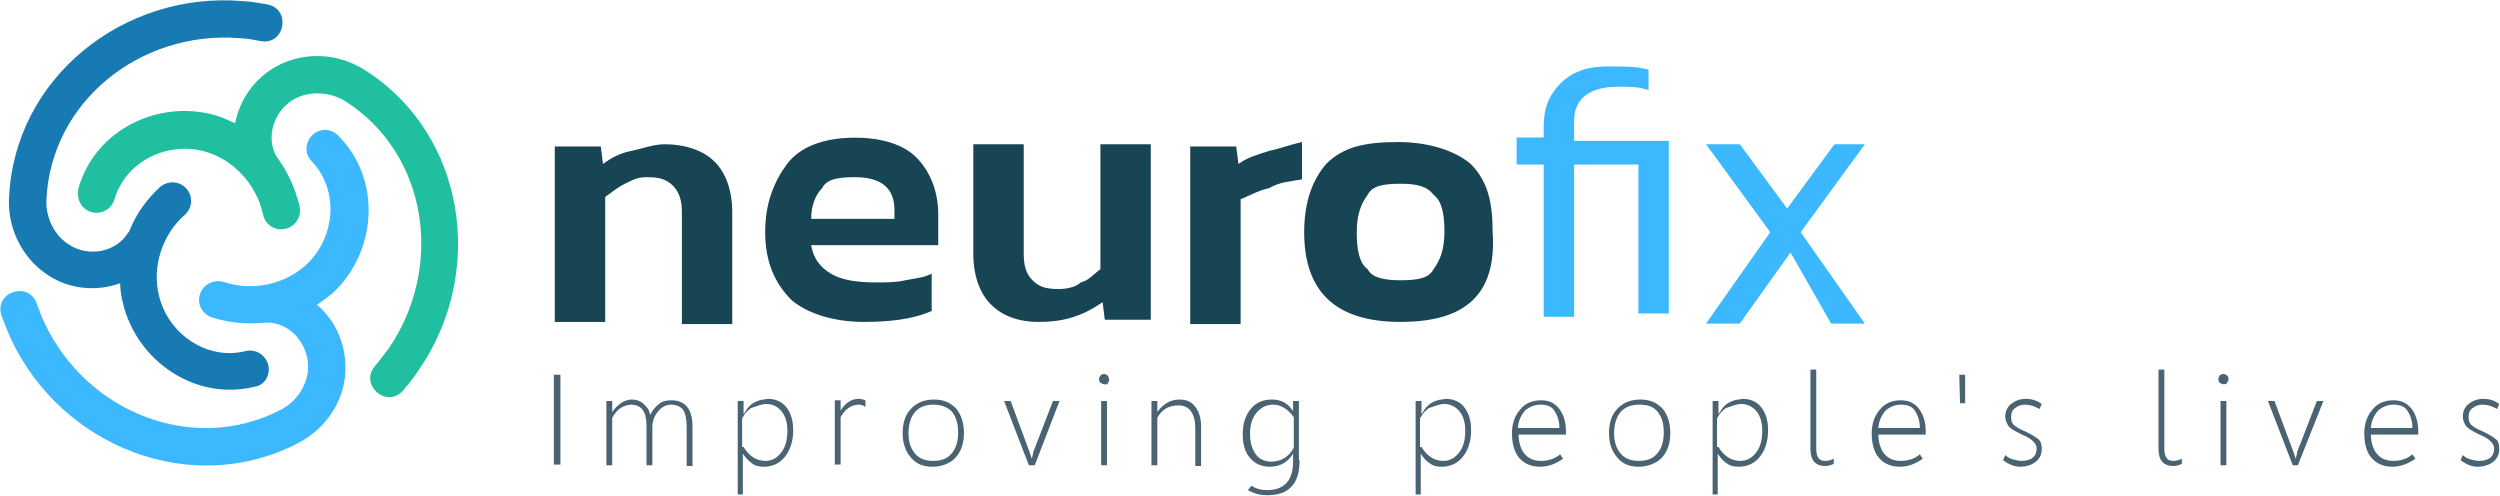
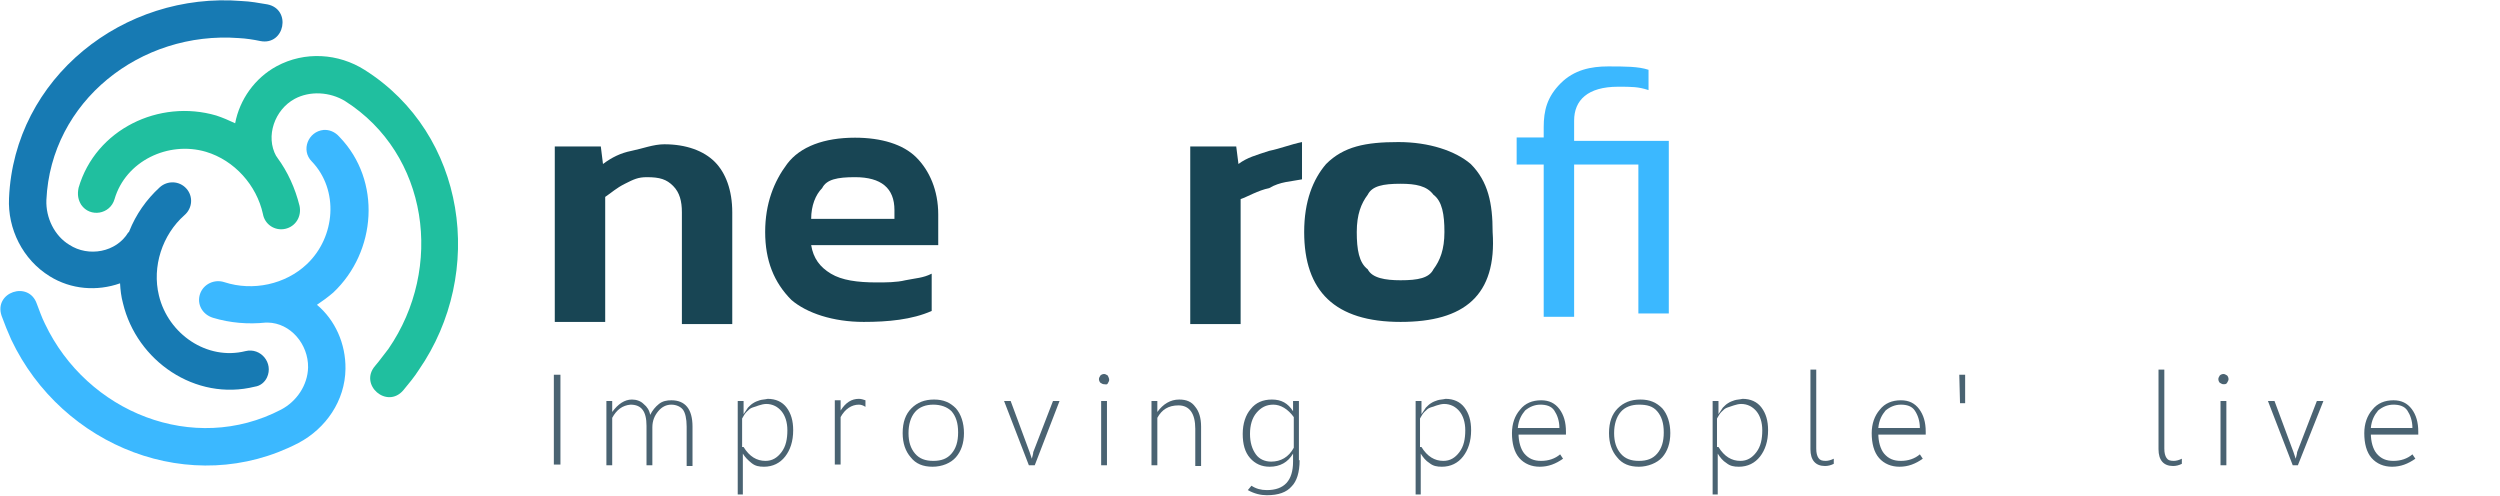
<svg xmlns="http://www.w3.org/2000/svg" width="252pt" height="50pt" viewBox="0 0 252 50" version="1.1">
  <g id="surface1">
    <path style=" stroke:none;fill-rule:nonzero;fill:rgb(23.137%,72.157%,100%);fill-opacity:1;" d="M 155.605 12.832 C 155.605 11.129 155.949 9.766 157.312 8.398 C 158.672 7.035 160.379 6.695 162.082 6.695 C 163.785 6.695 165.148 6.695 166.172 7.035 L 166.172 9.082 C 165.148 8.742 164.469 8.742 163.105 8.742 C 160.035 8.742 158.672 10.105 158.672 12.152 L 158.672 14.199 L 168.215 14.199 L 168.215 31.594 L 165.148 31.594 L 165.148 16.586 L 158.672 16.586 L 158.672 31.934 L 155.605 31.934 L 155.605 16.586 L 152.879 16.586 L 152.879 13.855 L 155.605 13.855 Z M 155.605 12.832 " />
-     <path style=" stroke:none;fill-rule:nonzero;fill:rgb(23.137%,72.157%,100%);fill-opacity:1;" d="M 180.484 25.453 L 175.371 32.617 L 171.965 32.617 L 178.441 23.406 L 171.965 14.539 L 175.371 14.539 L 180.145 21.02 L 184.914 14.539 L 187.98 14.539 L 181.508 23.406 L 187.98 32.617 L 184.574 32.617 Z M 180.484 25.453 " />
    <path style=" stroke:none;fill-rule:nonzero;fill:rgb(9.412%,27.059%,32.941%);fill-opacity:1;" d="M 55.922 14.766 L 60.562 14.766 L 60.781 16.531 C 61.664 15.871 62.551 15.426 63.652 15.207 C 64.758 14.984 65.863 14.543 66.965 14.543 C 69.176 14.543 70.941 15.207 72.047 16.312 C 73.152 17.418 73.812 19.184 73.812 21.395 L 73.812 32.668 L 68.734 32.668 L 68.734 21.395 C 68.734 20.289 68.512 19.406 67.852 18.742 C 67.188 18.078 66.523 17.859 65.199 17.859 C 64.316 17.859 63.875 18.078 62.992 18.523 C 62.109 18.965 61.664 19.406 61.004 19.848 L 61.004 32.449 L 55.922 32.449 Z M 55.922 14.766 " />
    <path style=" stroke:none;fill-rule:nonzero;fill:rgb(9.412%,27.059%,32.941%);fill-opacity:1;" d="M 87.066 32.449 C 83.973 32.449 81.324 31.562 79.777 30.238 C 78.012 28.469 77.129 26.258 77.129 23.387 C 77.129 20.512 78.012 18.301 79.336 16.531 C 80.66 14.766 83.09 13.879 86.184 13.879 C 88.832 13.879 91.043 14.543 92.367 15.871 C 93.691 17.195 94.574 19.184 94.574 21.617 L 94.574 24.711 L 81.766 24.711 C 81.984 26.039 82.648 26.922 83.754 27.586 C 84.859 28.25 86.402 28.469 88.391 28.469 C 89.273 28.469 90.379 28.469 91.262 28.25 C 92.367 28.027 93.031 28.027 93.914 27.586 L 93.914 31.344 C 91.926 32.227 89.496 32.449 87.066 32.449 Z M 90.16 22.059 L 90.16 21.176 C 90.16 18.965 88.832 17.859 86.184 17.859 C 84.414 17.859 83.312 18.078 82.871 18.965 C 82.207 19.629 81.766 20.734 81.766 22.059 Z M 90.16 22.059 " />
-     <path style=" stroke:none;fill-rule:nonzero;fill:rgb(9.412%,27.059%,32.941%);fill-opacity:1;" d="M 104.734 32.449 C 102.527 32.449 100.98 31.785 99.875 30.68 C 98.773 29.574 98.109 27.805 98.109 25.594 L 98.109 14.543 L 103.191 14.543 L 103.191 25.594 C 103.191 26.699 103.41 27.586 104.074 28.25 C 104.734 28.91 105.398 29.133 106.723 29.133 C 107.609 29.133 108.492 28.91 108.934 28.469 C 109.816 28.25 110.258 27.586 110.922 27.145 L 110.922 14.543 L 116 14.543 L 116 32.227 L 111.363 32.227 L 111.141 30.457 C 108.934 32.008 106.945 32.449 104.734 32.449 Z M 104.734 32.449 " />
    <path style=" stroke:none;fill-rule:nonzero;fill:rgb(9.412%,27.059%,32.941%);fill-opacity:1;" d="M 119.977 14.766 L 124.613 14.766 L 124.836 16.531 C 125.719 15.871 126.602 15.648 127.93 15.207 C 129.031 14.984 130.137 14.543 131.242 14.32 L 131.242 18.078 C 130.137 18.301 129.031 18.301 127.93 18.965 C 126.824 19.184 125.719 19.848 125.055 20.07 L 125.055 32.668 L 119.977 32.668 Z M 119.977 14.766 " />
    <path style=" stroke:none;fill-rule:nonzero;fill:rgb(9.412%,27.059%,32.941%);fill-opacity:1;" d="M 141.18 32.449 C 134.555 32.449 131.461 29.355 131.461 23.387 C 131.461 20.289 132.344 18.078 133.672 16.531 C 135.438 14.766 137.645 14.32 140.961 14.32 C 144.051 14.32 146.703 15.207 148.25 16.531 C 150.016 18.301 150.457 20.512 150.457 23.387 C 150.898 29.797 147.586 32.449 141.18 32.449 Z M 141.18 28.25 C 142.949 28.25 144.051 28.027 144.492 27.145 C 145.156 26.258 145.598 25.152 145.598 23.387 C 145.598 21.617 145.375 20.289 144.492 19.629 C 143.832 18.742 142.727 18.523 141.18 18.523 C 139.414 18.523 138.309 18.742 137.867 19.629 C 137.203 20.512 136.762 21.617 136.762 23.387 C 136.762 25.152 136.984 26.48 137.867 27.145 C 138.309 28.027 139.633 28.25 141.18 28.25 Z M 141.18 28.25 " />
    <path style=" stroke:none;fill-rule:nonzero;fill:rgb(23.137%,72.157%,100%);fill-opacity:1;" d="M 32.621 13.098 C 31.055 13.25 30.309 15.152 31.426 16.273 C 34.188 19.148 33.816 23.891 30.941 26.617 C 28.777 28.668 25.496 29.379 22.621 28.445 C 21.613 28.109 20.496 28.633 20.16 29.641 C 19.824 30.648 20.383 31.695 21.465 32.031 C 23.184 32.555 25.012 32.703 26.801 32.516 C 26.84 32.516 26.914 32.516 26.988 32.516 C 29.301 32.555 31.09 34.719 31.055 37.035 C 31.016 38.828 29.898 40.469 28.332 41.289 C 19.527 45.883 8.781 41.59 4.527 32.629 C 4.191 31.957 3.969 31.285 3.707 30.613 C 2.887 28.258 -0.66 29.453 0.164 31.844 C 0.461 32.664 0.797 33.488 1.133 34.234 C 6.242 45.023 19.301 50.254 30.086 44.652 C 32.844 43.195 34.785 40.395 34.824 37.184 C 34.859 34.645 33.777 32.254 31.949 30.723 C 32.508 30.352 33.07 29.938 33.59 29.492 C 37.957 25.383 38.48 18.215 34.227 13.809 C 33.742 13.25 33.145 13.062 32.621 13.098 Z M 32.621 13.098 " />
    <path style=" stroke:none;fill-rule:nonzero;fill:rgb(12.549%,74.902%,62.353%);fill-opacity:1;" d="M 8.184 20.641 C 9.078 21.949 11.094 21.613 11.543 20.082 C 12.66 16.234 16.953 14.184 20.758 15.301 C 23.629 16.16 25.867 18.664 26.504 21.574 C 26.688 22.621 27.695 23.293 28.742 23.07 C 29.785 22.844 30.422 21.836 30.195 20.754 C 29.75 18.961 29.004 17.32 27.957 15.898 C 27.922 15.863 27.922 15.789 27.848 15.75 C 26.727 13.734 27.695 11.047 29.711 9.961 C 31.242 9.141 33.254 9.254 34.785 10.188 C 43.18 15.527 44.785 26.988 39.152 35.168 C 38.703 35.727 38.293 36.324 37.809 36.883 C 36.164 38.789 39 41.254 40.645 39.348 C 41.203 38.676 41.762 38.004 42.211 37.297 C 49 27.477 46.984 13.512 36.762 7.051 C 34.113 5.371 30.719 5.145 27.883 6.676 C 25.684 7.871 24.152 10.039 23.703 12.426 C 23.07 12.129 22.473 11.867 21.801 11.645 C 16.055 9.961 9.641 13.023 7.922 18.926 C 7.773 19.633 7.887 20.156 8.184 20.641 Z M 8.184 20.641 " />
    <path style=" stroke:none;fill-rule:nonzero;fill:rgb(9.02%,47.843%,70.196%);fill-opacity:1;" d="M 26.914 38.043 C 27.586 36.586 26.277 35.016 24.75 35.391 C 20.867 36.363 16.953 33.672 16.02 29.789 C 15.309 26.879 16.355 23.668 18.594 21.688 C 19.414 20.977 19.488 19.781 18.781 19 C 18.07 18.215 16.875 18.176 16.094 18.887 C 14.75 20.117 13.707 21.613 13.035 23.293 C 13.035 23.332 12.996 23.406 12.922 23.441 C 11.727 25.422 8.93 25.945 6.988 24.676 C 5.496 23.777 4.602 21.949 4.676 20.156 C 5.125 10.223 14.152 3.094 24.078 3.84 C 24.785 3.875 25.531 3.988 26.242 4.137 C 28.703 4.621 29.414 0.926 26.949 0.441 C 26.094 0.293 25.234 0.141 24.375 0.105 C 12.473 -0.867 1.43 7.836 0.91 19.969 C 0.758 23.07 2.289 26.168 5.012 27.848 C 7.176 29.191 9.789 29.379 12.102 28.559 C 12.137 29.23 12.215 29.902 12.398 30.574 C 13.781 36.363 19.676 40.469 25.684 38.977 C 26.242 38.902 26.688 38.527 26.914 38.043 Z M 26.914 38.043 " />
    <path style=" stroke:none;fill-rule:nonzero;fill:rgb(29.02%,38.824%,44.706%);fill-opacity:1;" d="M 56.492 37.773 L 56.492 46.828 L 55.828 46.828 L 55.828 37.773 Z M 56.492 37.773 " />
    <path style=" stroke:none;fill-rule:nonzero;fill:rgb(29.02%,38.824%,44.706%);fill-opacity:1;" d="M 69.215 46.902 L 69.215 43 C 69.215 42.188 69.066 41.602 68.848 41.305 C 68.629 41.012 68.188 40.789 67.672 40.789 C 67.156 40.789 66.715 41.012 66.348 41.453 C 65.98 41.895 65.758 42.41 65.758 43.074 L 65.758 46.902 L 65.168 46.902 L 65.168 42.926 C 65.168 41.453 64.656 40.789 63.551 40.789 C 62.742 40.863 62.152 41.305 61.711 42.117 L 61.711 46.902 L 61.125 46.902 L 61.125 40.422 L 61.711 40.422 L 61.711 41.527 C 62.301 40.719 62.965 40.273 63.699 40.273 C 64.141 40.273 64.582 40.422 64.875 40.719 C 65.242 41.012 65.465 41.379 65.539 41.82 C 65.758 41.379 66.051 41.012 66.422 40.719 C 66.789 40.422 67.23 40.348 67.672 40.348 C 69.066 40.348 69.805 41.23 69.805 43 L 69.805 46.973 L 69.215 46.973 Z M 69.215 46.902 " />
    <path style=" stroke:none;fill-rule:nonzero;fill:rgb(29.02%,38.824%,44.706%);fill-opacity:1;" d="M 74.953 49.844 L 74.363 49.844 L 74.363 40.422 L 74.953 40.422 L 74.953 41.746 C 75.102 41.527 75.246 41.305 75.395 41.086 C 75.543 40.938 75.762 40.719 75.91 40.645 C 76.129 40.496 76.352 40.422 76.57 40.348 C 76.793 40.273 77.086 40.273 77.379 40.203 C 78.188 40.203 78.852 40.496 79.293 41.086 C 79.734 41.676 79.953 42.41 79.953 43.367 C 79.953 44.473 79.66 45.355 79.145 46.016 C 78.629 46.68 77.895 47.047 77.012 47.047 C 76.496 47.047 76.129 46.973 75.762 46.68 C 75.395 46.387 75.102 46.09 74.879 45.723 L 74.879 49.844 Z M 74.953 45.059 C 75.543 46.016 76.277 46.457 77.16 46.457 C 77.82 46.457 78.336 46.164 78.777 45.574 C 79.219 44.988 79.367 44.25 79.367 43.367 C 79.367 42.559 79.145 41.895 78.777 41.453 C 78.41 41.012 77.895 40.719 77.234 40.719 C 77.012 40.719 76.719 40.789 76.496 40.863 C 76.277 40.938 76.055 41.012 75.836 41.086 C 75.613 41.16 75.469 41.305 75.246 41.527 C 75.102 41.676 74.953 41.895 74.805 42.188 L 74.805 45.059 Z M 74.953 45.059 " />
    <path style=" stroke:none;fill-rule:nonzero;fill:rgb(29.02%,38.824%,44.706%);fill-opacity:1;" d="M 87.238 41.012 C 87.016 40.863 86.797 40.789 86.574 40.789 C 85.84 40.789 85.176 41.23 84.734 42.043 L 84.734 46.828 L 84.148 46.828 L 84.148 40.348 L 84.734 40.348 L 84.734 41.379 C 85.25 40.57 85.84 40.203 86.574 40.203 C 86.797 40.203 87.016 40.273 87.238 40.348 Z M 87.238 41.012 " />
    <path style=" stroke:none;fill-rule:nonzero;fill:rgb(29.02%,38.824%,44.706%);fill-opacity:1;" d="M 94.004 47.047 C 93.047 47.047 92.312 46.754 91.797 46.09 C 91.281 45.5 90.988 44.691 90.988 43.66 C 90.988 42.559 91.281 41.746 91.871 41.16 C 92.457 40.57 93.195 40.273 94.152 40.273 C 95.105 40.273 95.77 40.57 96.355 41.16 C 96.871 41.746 97.168 42.629 97.168 43.66 C 97.168 44.691 96.871 45.5 96.355 46.09 C 95.844 46.68 94.961 47.047 94.004 47.047 Z M 94.078 40.789 C 93.34 40.789 92.68 41.012 92.238 41.527 C 91.797 42.043 91.578 42.777 91.578 43.66 C 91.578 44.543 91.797 45.207 92.238 45.723 C 92.68 46.238 93.27 46.457 94.078 46.457 C 94.887 46.457 95.473 46.238 95.914 45.723 C 96.355 45.207 96.578 44.543 96.578 43.586 C 96.578 42.629 96.355 41.969 95.914 41.453 C 95.473 41.012 94.812 40.789 94.078 40.789 Z M 94.078 40.789 " />
    <path style=" stroke:none;fill-rule:nonzero;fill:rgb(29.02%,38.824%,44.706%);fill-opacity:1;" d="M 104.301 46.902 L 103.711 46.902 L 101.211 40.422 L 101.875 40.422 L 103.785 45.574 C 103.859 45.797 103.934 46.016 104.008 46.238 C 104.082 45.945 104.152 45.723 104.152 45.574 L 106.141 40.422 L 106.801 40.422 Z M 104.301 46.902 " />
    <path style=" stroke:none;fill-rule:nonzero;fill:rgb(29.02%,38.824%,44.706%);fill-opacity:1;" d="M 111.289 38.73 C 111.141 38.73 111.066 38.656 110.922 38.582 C 110.848 38.508 110.773 38.359 110.773 38.215 C 110.773 38.066 110.848 37.992 110.922 37.848 C 110.996 37.773 111.141 37.699 111.289 37.699 C 111.438 37.699 111.508 37.773 111.656 37.848 C 111.73 37.992 111.805 38.141 111.805 38.289 C 111.805 38.434 111.73 38.508 111.656 38.656 C 111.582 38.805 111.438 38.73 111.289 38.73 Z M 110.996 46.902 L 110.996 40.422 L 111.582 40.422 L 111.582 46.902 Z M 110.996 46.902 " />
    <path style=" stroke:none;fill-rule:nonzero;fill:rgb(29.02%,38.824%,44.706%);fill-opacity:1;" d="M 116.66 42.117 L 116.66 46.902 L 116.07 46.902 L 116.07 40.422 L 116.66 40.422 L 116.66 41.527 C 117.246 40.719 117.984 40.273 118.863 40.273 C 119.602 40.273 120.117 40.496 120.484 41.012 C 120.852 41.453 121.07 42.117 121.07 43 L 121.07 46.973 L 120.484 46.973 L 120.484 43.219 C 120.484 41.676 119.895 40.863 118.793 40.863 C 117.762 40.863 117.102 41.305 116.66 42.117 Z M 116.66 42.117 " />
    <path style=" stroke:none;fill-rule:nonzero;fill:rgb(29.02%,38.824%,44.706%);fill-opacity:1;" d="M 131 46.387 C 131 47.637 130.707 48.52 130.191 49.035 C 129.68 49.625 128.867 49.918 127.691 49.918 C 127.102 49.918 126.441 49.773 125.781 49.402 L 126.148 48.961 C 126.59 49.258 127.102 49.402 127.691 49.402 C 129.457 49.402 130.34 48.445 130.34 46.531 L 130.34 45.723 C 129.824 46.605 129.016 47.047 127.984 47.047 C 127.176 47.047 126.516 46.754 126 46.164 C 125.484 45.574 125.266 44.766 125.266 43.734 C 125.266 42.703 125.559 41.82 126.074 41.23 C 126.59 40.57 127.324 40.273 128.207 40.273 C 129.164 40.273 129.824 40.645 130.34 41.453 L 130.34 40.422 L 130.93 40.422 L 130.93 46.387 Z M 130.414 42.043 C 129.824 41.23 129.09 40.789 128.355 40.789 C 127.617 40.789 127.102 41.086 126.66 41.602 C 126.219 42.117 126 42.852 126 43.734 C 126 44.617 126.219 45.281 126.59 45.797 C 126.957 46.312 127.543 46.531 128.133 46.531 C 129.09 46.531 129.898 46.09 130.414 45.133 Z M 130.414 42.043 " />
-     <path style=" stroke:none;fill-rule:nonzero;fill:rgb(29.02%,38.824%,44.706%);fill-opacity:1;" d="M 143.285 49.844 L 142.695 49.844 L 142.695 40.422 L 143.285 40.422 L 143.285 41.746 C 143.434 41.527 143.578 41.305 143.727 41.086 C 143.875 40.938 144.094 40.719 144.242 40.645 C 144.461 40.496 144.684 40.422 144.902 40.348 C 145.125 40.273 145.418 40.273 145.711 40.203 C 146.523 40.203 147.184 40.496 147.625 41.086 C 148.066 41.676 148.289 42.41 148.289 43.367 C 148.289 44.473 147.992 45.355 147.477 46.016 C 146.965 46.68 146.227 47.047 145.344 47.047 C 144.832 47.047 144.461 46.973 144.094 46.68 C 143.727 46.457 143.434 46.09 143.211 45.723 L 143.211 49.844 Z M 143.285 45.059 C 143.875 46.016 144.609 46.457 145.492 46.457 C 146.152 46.457 146.668 46.164 147.109 45.574 C 147.551 44.988 147.699 44.25 147.699 43.367 C 147.699 42.559 147.477 41.895 147.109 41.453 C 146.742 41.012 146.227 40.719 145.566 40.719 C 145.344 40.719 145.051 40.789 144.832 40.863 C 144.609 40.938 144.391 41.012 144.168 41.086 C 143.949 41.16 143.801 41.305 143.578 41.527 C 143.434 41.676 143.285 41.895 143.137 42.188 L 143.137 45.059 Z M 143.285 45.059 " />
+     <path style=" stroke:none;fill-rule:nonzero;fill:rgb(29.02%,38.824%,44.706%);fill-opacity:1;" d="M 143.285 49.844 L 142.695 49.844 L 142.695 40.422 L 143.285 40.422 L 143.285 41.746 C 143.434 41.527 143.578 41.305 143.727 41.086 C 143.875 40.938 144.094 40.719 144.242 40.645 C 144.461 40.496 144.684 40.422 144.902 40.348 C 145.125 40.273 145.418 40.273 145.711 40.203 C 146.523 40.203 147.184 40.496 147.625 41.086 C 148.066 41.676 148.289 42.41 148.289 43.367 C 148.289 44.473 147.992 45.355 147.477 46.016 C 146.965 46.68 146.227 47.047 145.344 47.047 C 144.832 47.047 144.461 46.973 144.094 46.68 C 143.727 46.457 143.434 46.09 143.211 45.723 L 143.211 49.844 Z M 143.285 45.059 C 143.875 46.016 144.609 46.457 145.492 46.457 C 146.152 46.457 146.668 46.164 147.109 45.574 C 147.551 44.988 147.699 44.25 147.699 43.367 C 147.699 42.559 147.477 41.895 147.109 41.453 C 146.742 41.012 146.227 40.719 145.566 40.719 C 145.344 40.719 145.051 40.789 144.832 40.863 C 144.609 40.938 144.391 41.012 144.168 41.086 C 143.949 41.16 143.801 41.305 143.578 41.527 C 143.434 41.676 143.285 41.895 143.137 42.188 L 143.137 45.059 M 143.285 45.059 " />
    <path style=" stroke:none;fill-rule:nonzero;fill:rgb(29.02%,38.824%,44.706%);fill-opacity:1;" d="M 153.066 43.66 C 153.066 44.543 153.289 45.281 153.656 45.723 C 154.098 46.238 154.613 46.457 155.348 46.457 C 156.086 46.457 156.746 46.238 157.262 45.797 L 157.555 46.238 C 156.82 46.754 156.086 47.047 155.203 47.047 C 154.391 47.047 153.656 46.754 153.141 46.164 C 152.629 45.574 152.406 44.691 152.406 43.66 C 152.406 42.703 152.699 41.895 153.215 41.305 C 153.73 40.645 154.465 40.348 155.348 40.348 C 156.156 40.348 156.746 40.645 157.188 41.23 C 157.629 41.82 157.848 42.559 157.848 43.516 L 157.848 43.809 L 153.066 43.809 Z M 157.188 43.145 C 157.188 42.41 156.965 41.82 156.672 41.379 C 156.379 40.938 155.863 40.789 155.273 40.789 C 154.688 40.789 154.172 41.012 153.73 41.379 C 153.363 41.82 153.066 42.336 152.996 43.145 Z M 157.188 43.145 " />
    <path style=" stroke:none;fill-rule:nonzero;fill:rgb(29.02%,38.824%,44.706%);fill-opacity:1;" d="M 165.203 47.047 C 164.25 47.047 163.512 46.754 163 46.09 C 162.484 45.5 162.188 44.691 162.188 43.66 C 162.188 42.559 162.484 41.746 163.07 41.16 C 163.66 40.57 164.395 40.273 165.352 40.273 C 166.309 40.273 166.969 40.57 167.559 41.16 C 168.074 41.746 168.367 42.629 168.367 43.66 C 168.367 44.691 168.074 45.5 167.559 46.09 C 167.043 46.68 166.086 47.047 165.203 47.047 Z M 165.203 40.789 C 164.469 40.789 163.809 41.012 163.367 41.527 C 162.926 42.043 162.703 42.777 162.703 43.66 C 162.703 44.543 162.926 45.207 163.367 45.723 C 163.809 46.238 164.395 46.457 165.203 46.457 C 166.016 46.457 166.602 46.238 167.043 45.723 C 167.484 45.207 167.707 44.543 167.707 43.586 C 167.707 42.629 167.484 41.969 167.043 41.453 C 166.602 40.938 166.016 40.789 165.203 40.789 Z M 165.203 40.789 " />
    <path style=" stroke:none;fill-rule:nonzero;fill:rgb(29.02%,38.824%,44.706%);fill-opacity:1;" d="M 173.223 49.844 L 172.633 49.844 L 172.633 40.422 L 173.223 40.422 L 173.223 41.746 C 173.371 41.527 173.516 41.305 173.664 41.086 C 173.812 40.938 174.031 40.719 174.18 40.645 C 174.398 40.496 174.621 40.422 174.84 40.348 C 175.062 40.273 175.355 40.273 175.648 40.203 C 176.457 40.203 177.121 40.496 177.562 41.086 C 178.004 41.676 178.223 42.41 178.223 43.367 C 178.223 44.473 177.93 45.355 177.414 46.016 C 176.898 46.68 176.164 47.047 175.281 47.047 C 174.766 47.047 174.398 46.973 174.031 46.68 C 173.664 46.457 173.371 46.09 173.148 45.723 L 173.148 49.844 Z M 173.223 45.059 C 173.812 46.016 174.547 46.457 175.43 46.457 C 176.09 46.457 176.605 46.164 177.047 45.574 C 177.488 44.988 177.637 44.25 177.637 43.367 C 177.637 42.559 177.414 41.895 177.047 41.453 C 176.68 41.012 176.164 40.719 175.504 40.719 C 175.281 40.719 174.988 40.789 174.766 40.863 C 174.547 40.938 174.324 41.012 174.105 41.086 C 173.883 41.16 173.738 41.305 173.516 41.527 C 173.371 41.676 173.223 41.895 173.074 42.188 L 173.074 45.059 Z M 173.223 45.059 " />
    <path style=" stroke:none;fill-rule:nonzero;fill:rgb(29.02%,38.824%,44.706%);fill-opacity:1;" d="M 183.078 45.207 C 183.078 45.648 183.152 45.945 183.301 46.164 C 183.445 46.387 183.668 46.457 184.035 46.457 C 184.254 46.457 184.551 46.387 184.844 46.238 L 184.844 46.754 C 184.551 46.902 184.254 46.973 183.961 46.973 C 183.004 46.973 182.492 46.387 182.492 45.281 L 182.492 37.258 L 183.078 37.258 Z M 183.078 45.207 " />
    <path style=" stroke:none;fill-rule:nonzero;fill:rgb(29.02%,38.824%,44.706%);fill-opacity:1;" d="M 189.332 43.66 C 189.332 44.543 189.551 45.281 189.918 45.723 C 190.359 46.238 190.875 46.457 191.609 46.457 C 192.348 46.457 193.008 46.238 193.523 45.797 L 193.816 46.238 C 193.082 46.754 192.348 47.047 191.465 47.047 C 190.656 47.047 189.918 46.754 189.406 46.164 C 188.891 45.574 188.668 44.691 188.668 43.66 C 188.668 42.703 188.965 41.895 189.477 41.305 C 189.992 40.645 190.73 40.348 191.609 40.348 C 192.422 40.348 193.008 40.645 193.449 41.23 C 193.891 41.82 194.113 42.559 194.113 43.516 L 194.113 43.809 L 189.332 43.809 Z M 193.523 43.145 C 193.523 42.41 193.305 41.82 193.008 41.379 C 192.715 40.938 192.199 40.789 191.609 40.789 C 191.023 40.789 190.508 41.012 190.066 41.379 C 189.699 41.82 189.406 42.336 189.332 43.145 Z M 193.523 43.145 " />
    <path style=" stroke:none;fill-rule:nonzero;fill:rgb(29.02%,38.824%,44.706%);fill-opacity:1;" d="M 198.086 40.645 L 197.57 40.645 L 197.496 37.773 L 198.086 37.773 Z M 198.086 40.645 " />
-     <path style=" stroke:none;fill-rule:nonzero;fill:rgb(29.02%,38.824%,44.706%);fill-opacity:1;" d="M 201.91 46.387 L 202.129 45.871 C 202.352 46.09 202.645 46.238 202.938 46.312 C 203.234 46.387 203.527 46.457 203.746 46.457 C 204.777 46.457 205.293 46.016 205.293 45.207 C 205.293 44.914 205.145 44.691 204.926 44.473 C 204.703 44.25 204.336 44.031 203.82 43.809 C 203.234 43.516 202.793 43.293 202.496 43 C 202.277 42.703 202.129 42.336 202.129 41.969 C 202.129 41.453 202.352 41.012 202.719 40.719 C 203.086 40.422 203.602 40.203 204.188 40.203 C 204.777 40.203 205.293 40.348 205.809 40.719 L 205.586 41.23 C 205.07 40.938 204.629 40.789 204.117 40.789 C 203.676 40.789 203.379 40.938 203.086 41.16 C 202.793 41.379 202.719 41.676 202.719 42.043 C 202.719 42.336 202.793 42.629 202.938 42.777 C 203.086 42.926 203.453 43.219 204.043 43.441 C 204.703 43.734 205.145 44.031 205.441 44.25 C 205.734 44.473 205.809 44.84 205.809 45.281 C 205.809 45.797 205.586 46.238 205.219 46.531 C 204.852 46.828 204.336 47.047 203.602 47.047 C 203.086 47.047 202.496 46.828 201.91 46.387 Z M 201.91 46.387 " />
    <path style=" stroke:none;fill-rule:nonzero;fill:rgb(29.02%,38.824%,44.706%);fill-opacity:1;" d="M 218.164 45.207 C 218.164 45.648 218.238 45.945 218.387 46.164 C 218.531 46.387 218.754 46.457 219.121 46.457 C 219.34 46.457 219.637 46.387 219.93 46.238 L 219.93 46.754 C 219.637 46.902 219.34 46.973 219.047 46.973 C 218.09 46.973 217.578 46.387 217.578 45.281 L 217.578 37.258 L 218.164 37.258 Z M 218.164 45.207 " />
    <path style=" stroke:none;fill-rule:nonzero;fill:rgb(29.02%,38.824%,44.706%);fill-opacity:1;" d="M 224.121 38.73 C 223.977 38.73 223.902 38.656 223.754 38.582 C 223.68 38.508 223.609 38.359 223.609 38.215 C 223.609 38.066 223.68 37.992 223.754 37.848 C 223.828 37.773 223.977 37.699 224.121 37.699 C 224.27 37.699 224.344 37.773 224.492 37.848 C 224.562 37.918 224.637 38.066 224.637 38.215 C 224.637 38.359 224.562 38.434 224.492 38.582 C 224.418 38.73 224.27 38.73 224.121 38.73 Z M 223.828 46.902 L 223.828 40.422 L 224.418 40.422 L 224.418 46.902 Z M 223.828 46.902 " />
    <path style=" stroke:none;fill-rule:nonzero;fill:rgb(29.02%,38.824%,44.706%);fill-opacity:1;" d="M 231.625 46.902 L 231.109 46.902 L 228.609 40.422 L 229.27 40.422 L 231.184 45.574 C 231.258 45.797 231.332 46.016 231.406 46.238 C 231.477 45.945 231.551 45.723 231.551 45.574 L 233.539 40.422 L 234.199 40.422 Z M 231.625 46.902 " />
    <path style=" stroke:none;fill-rule:nonzero;fill:rgb(29.02%,38.824%,44.706%);fill-opacity:1;" d="M 238.98 43.66 C 238.98 44.543 239.203 45.281 239.57 45.723 C 240.012 46.238 240.527 46.457 241.262 46.457 C 241.996 46.457 242.66 46.238 243.172 45.797 L 243.469 46.238 C 242.73 46.754 241.996 47.047 241.113 47.047 C 240.305 47.047 239.57 46.754 239.055 46.164 C 238.539 45.574 238.32 44.691 238.32 43.66 C 238.32 42.703 238.613 41.895 239.129 41.305 C 239.645 40.645 240.379 40.348 241.262 40.348 C 242.07 40.348 242.66 40.645 243.102 41.23 C 243.543 41.82 243.762 42.559 243.762 43.516 L 243.762 43.809 L 238.98 43.809 Z M 243.172 43.145 C 243.172 42.41 242.953 41.82 242.66 41.379 C 242.363 40.938 241.848 40.789 241.262 40.789 C 240.672 40.789 240.156 41.012 239.715 41.379 C 239.348 41.82 239.055 42.336 238.98 43.145 Z M 243.172 43.145 " />
-     <path style=" stroke:none;fill-rule:nonzero;fill:rgb(29.02%,38.824%,44.706%);fill-opacity:1;" d="M 248.027 46.387 L 248.25 45.871 C 248.469 46.09 248.762 46.238 249.059 46.312 C 249.352 46.387 249.645 46.457 249.867 46.457 C 250.898 46.457 251.41 46.016 251.41 45.207 C 251.41 44.914 251.266 44.691 251.043 44.473 C 250.824 44.25 250.457 44.031 249.941 43.809 C 249.352 43.516 248.91 43.293 248.617 43 C 248.395 42.703 248.25 42.336 248.25 41.969 C 248.25 41.453 248.469 41.012 248.836 40.719 C 249.203 40.422 249.719 40.203 250.309 40.203 C 250.898 40.203 251.41 40.348 251.926 40.719 L 251.707 41.23 C 251.191 40.938 250.75 40.789 250.234 40.789 C 249.793 40.789 249.5 40.938 249.203 41.16 C 248.91 41.379 248.836 41.676 248.836 42.043 C 248.836 42.336 248.91 42.629 249.059 42.777 C 249.203 42.926 249.574 43.219 250.16 43.441 C 250.824 43.734 251.266 44.031 251.559 44.25 C 251.852 44.473 251.926 44.84 251.926 45.281 C 251.926 45.797 251.707 46.238 251.34 46.531 C 250.969 46.828 250.457 47.047 249.719 47.047 C 249.203 47.047 248.617 46.828 248.027 46.387 Z M 248.027 46.387 " />
  </g>
</svg>